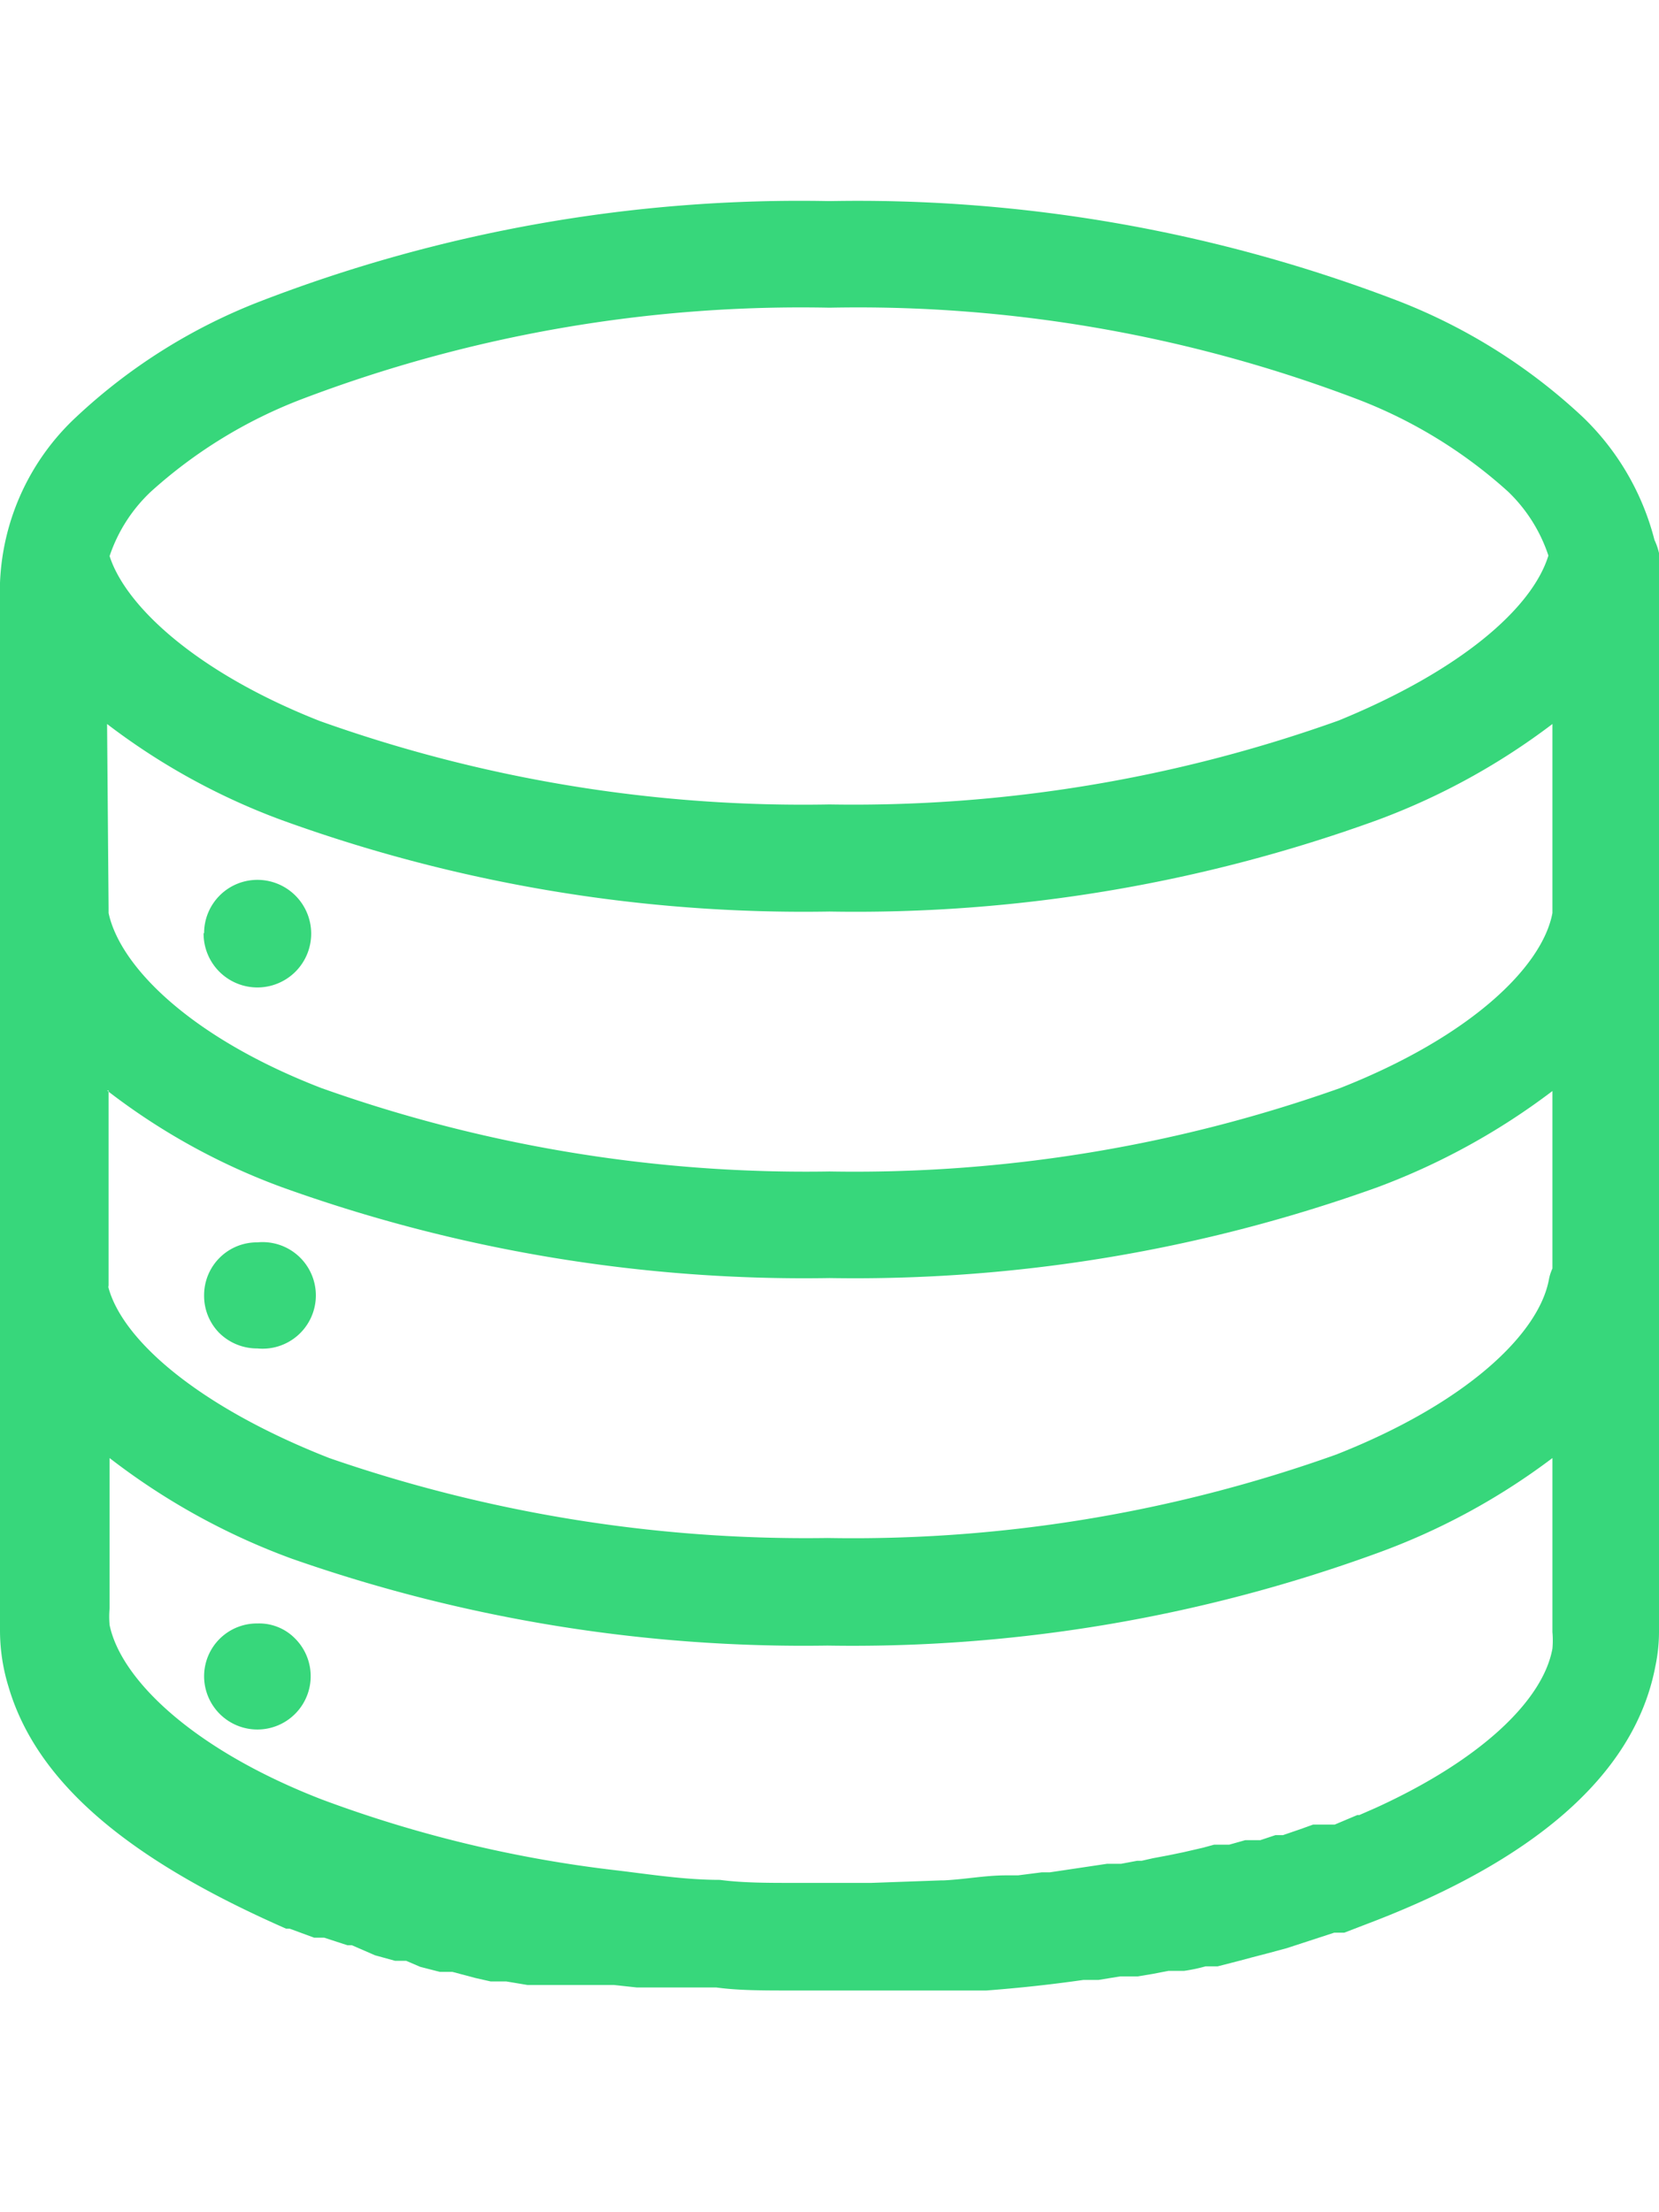
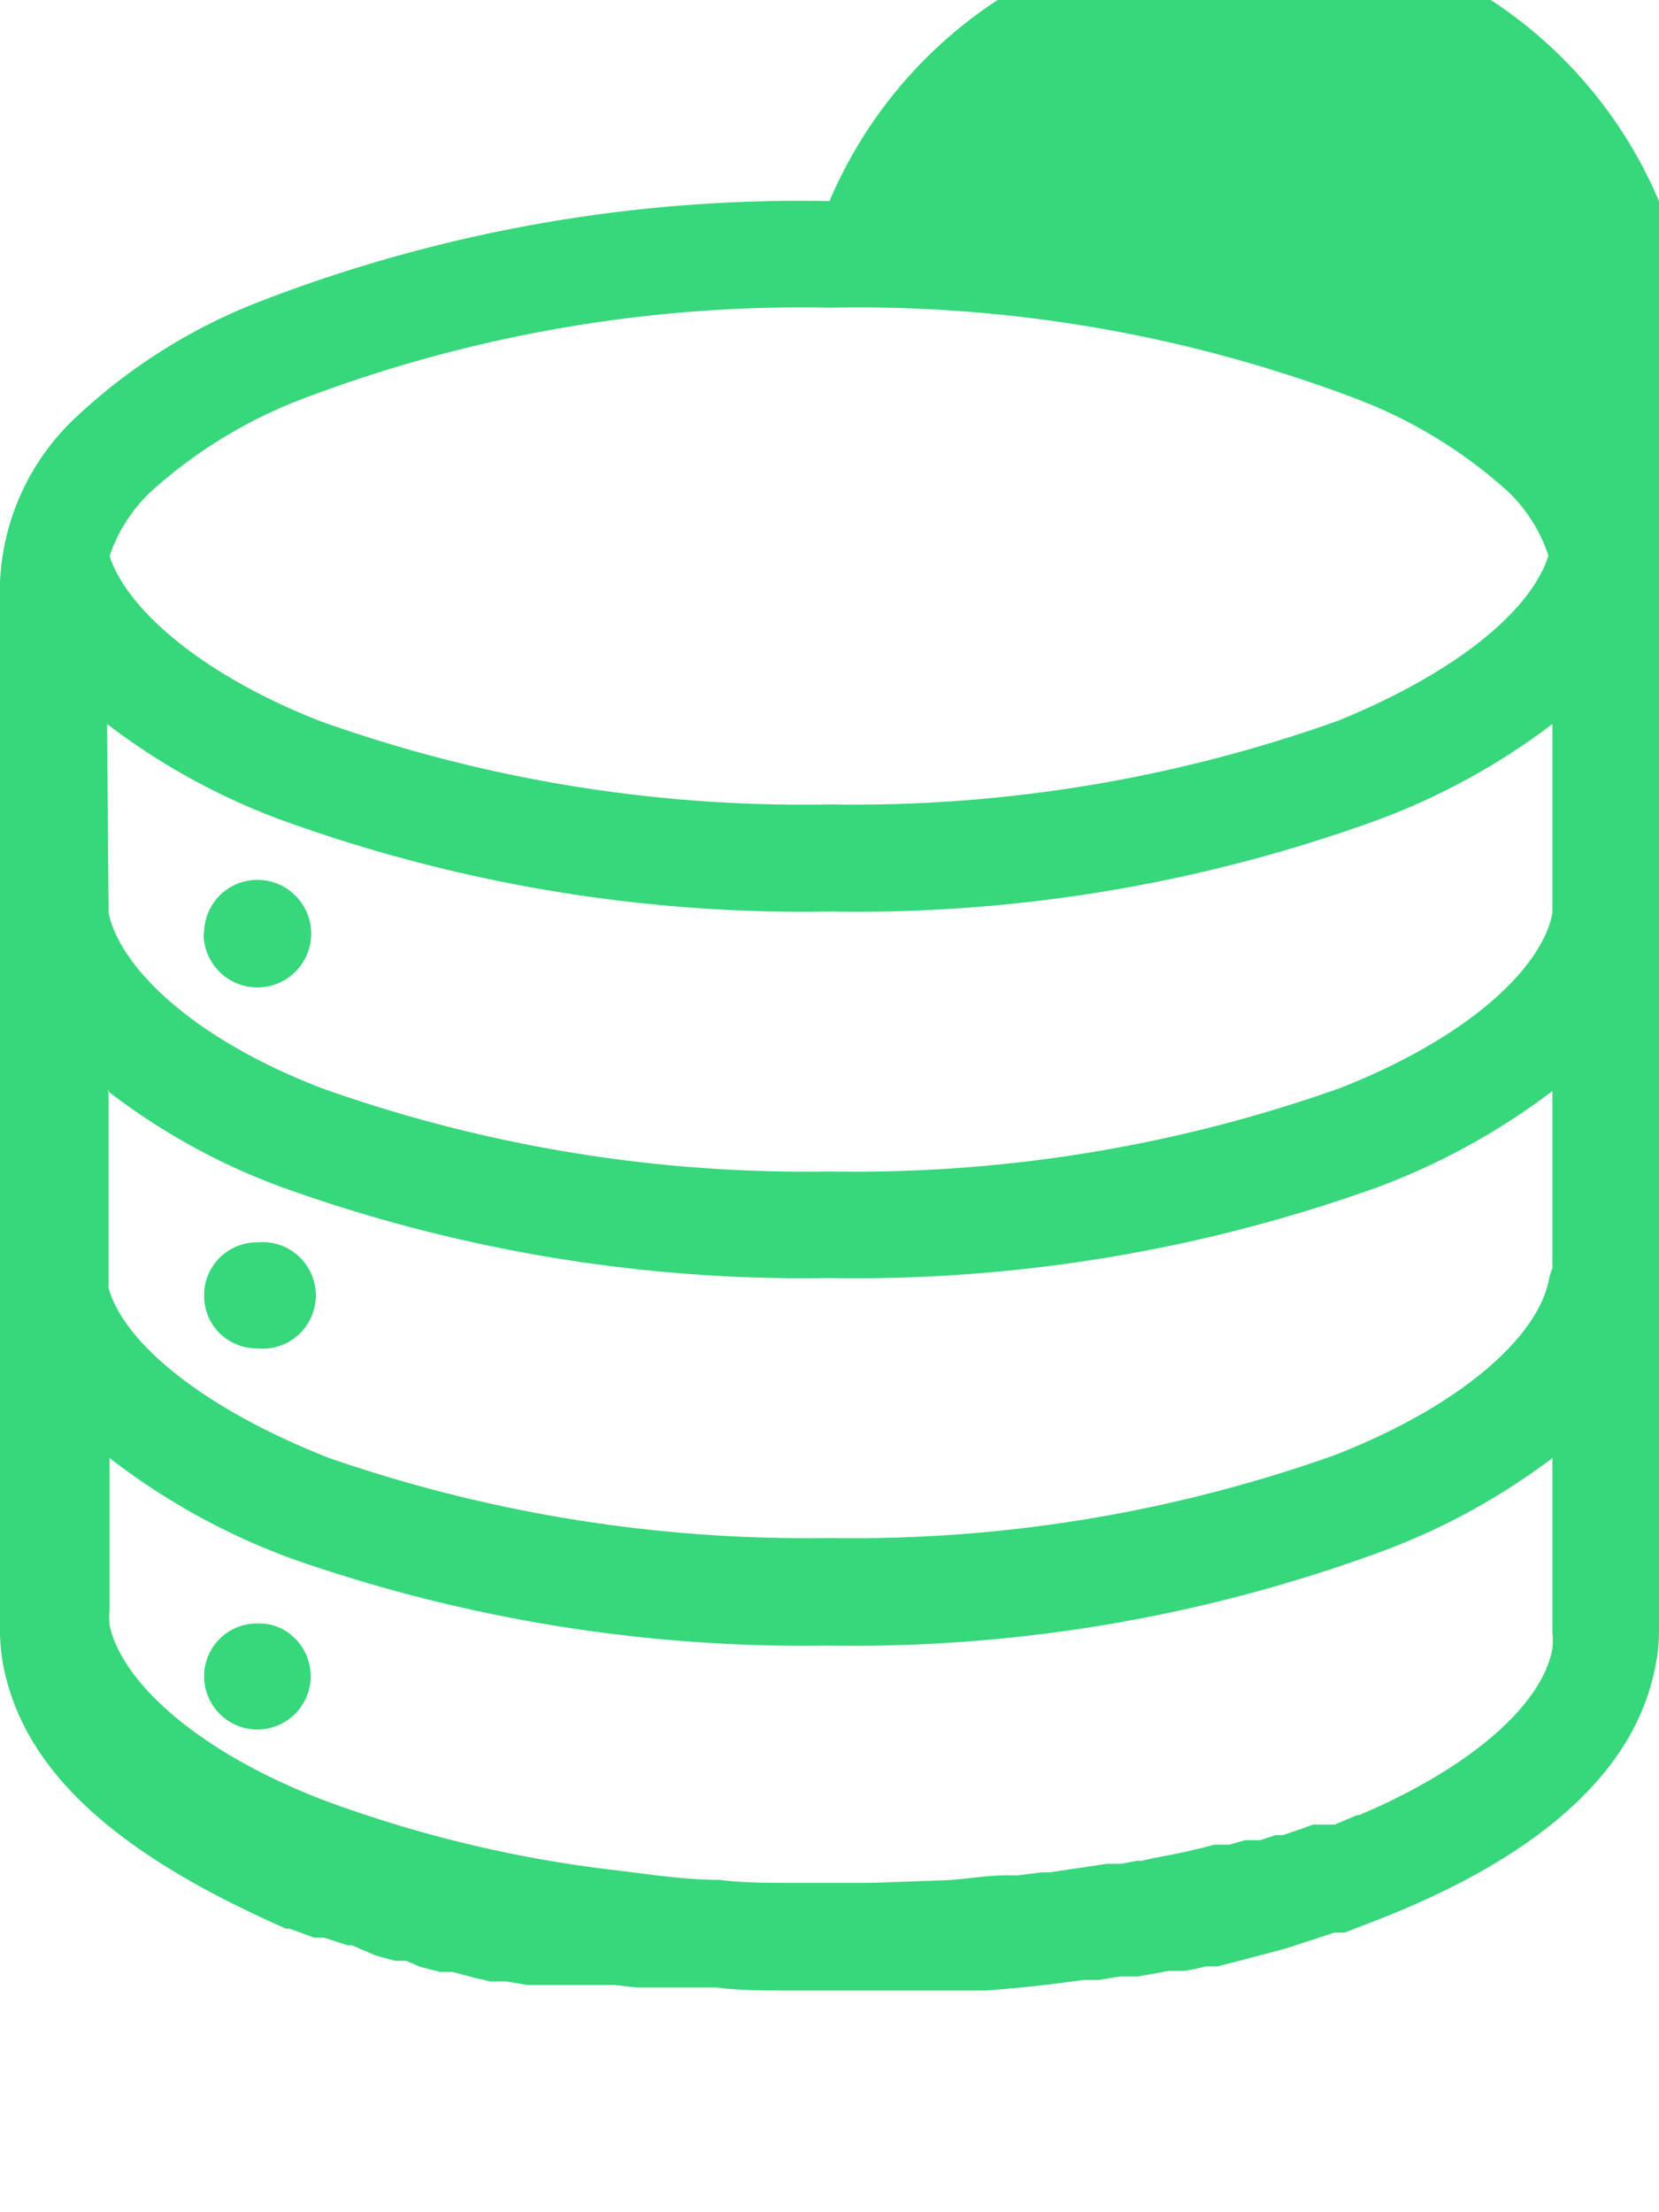
<svg xmlns="http://www.w3.org/2000/svg" viewBox="0 0 33 44">
-   <path fill="#37d77b" fill-rule="evenodd" d="M5.16 6A29.79 29.79 0 0 1 16.5 4a30 30 0 0 1 11.35 2 11.42 11.42 0 0 1 3.64 2.3 5.17 5.17 0 0 1 1.42 2.44A1.26 1.26 0 0 1 33 11a3.68 3.68 0 0 1 0 .58v20.84a3.35 3.35 0 0 1-.07.71c-.43 2.29-2.62 3.92-5.54 5.06l-.65.25h-.2l-.95.31-.41.11-.27.07-.3.08-.39.1h-.24a3.29 3.29 0 0 1-.43.09h-.31l-.31.06-.3.05h-.35l-.43.07h-.3c-.63.09-1.27.16-1.93.21h-3.94c-.48 0-1 0-1.43-.06h-1.58l-.46-.05h-1.72l-.42-.07h-.31l-.31-.07-.45-.12h-.25l-.39-.1-.28-.12h-.22l-.4-.11-.46-.2h-.09l-.46-.15h-.2l-.49-.18h-.07C2.87 37.12.78 35.63.17 33.55A3.8 3.8 0 0 1 0 32.42V11.59a4.76 4.76 0 0 1 1.52-3.3A11.31 11.31 0 0 1 5.16 6ZM27 7.94a27.93 27.93 0 0 0-10.5-1.82A27.93 27.93 0 0 0 6 7.94a9.56 9.56 0 0 0-3 1.84 3.12 3.12 0 0 0-.82 1.28c.32 1 1.74 2.32 4.18 3.28A28.58 28.58 0 0 0 16.5 16a28.64 28.64 0 0 0 10.13-1.67c2.44-1 3.85-2.24 4.17-3.28a3.12 3.12 0 0 0-.8-1.27 9.56 9.56 0 0 0-3-1.84ZM2.13 14.4a13.27 13.27 0 0 0 3.47 1.91 30.44 30.44 0 0 0 10.9 1.82 30.4 30.4 0 0 0 10.9-1.82 13.51 13.51 0 0 0 3.48-1.91v3.76c-.2 1.07-1.63 2.46-4.22 3.48A28.85 28.85 0 0 1 16.5 23.3a28.73 28.73 0 0 1-10.11-1.66c-2.59-1-4-2.41-4.23-3.48v-.1Zm1.93 4.16a1.06 1.06 0 0 1 1.05-1.06 1.07 1.07 0 1 1-1.06 1.06Zm-1.93 3.13a13 13 0 0 0 3.47 1.92 30.67 30.67 0 0 0 10.9 1.81 30.73 30.73 0 0 0 10.91-1.81 13.61 13.61 0 0 0 3.47-1.91v3.53a.94.94 0 0 0-.07.22c-.2 1.08-1.64 2.46-4.23 3.48a28.56 28.56 0 0 1-10.12 1.66A29 29 0 0 1 6.55 29C4 28 2.46 26.69 2.16 25.62a.08.08 0 0 1 0-.05v-3.88Zm1.93 4.07a1.05 1.05 0 0 1 1.06-1.05 1.06 1.06 0 1 1 0 2.11 1.07 1.07 0 0 1-.76-.31 1.05 1.05 0 0 1-.3-.75ZM30.88 29v3.46a1.84 1.84 0 0 1 0 .33c-.18 1-1.37 2.19-3.52 3.17l-.32.14H27l-.45.19h-.43l-.25.09-.35.12h-.15l-.3.1h-.3l-.32.09h-.3l-.22.06-.39.09-.29.06-.32.06-.22.05h-.09l-.32.06h-.28l-1.14.17h-.16l-.47.06h-.24c-.41 0-.82.08-1.24.1h-.05l-1.39.05h-1.56c-.49 0-1 0-1.45-.06-.7 0-1.39-.11-2.06-.19a24.94 24.94 0 0 1-5.86-1.41c-2.58-1-4-2.4-4.22-3.47a1.84 1.84 0 0 1 0-.33V29a13.52 13.52 0 0 0 3.62 2 30.79 30.79 0 0 0 10.66 1.73 30.45 30.45 0 0 0 10.91-1.83 13.3 13.3 0 0 0 3.51-1.9ZM4.06 33.34a1.05 1.05 0 0 1 1.06-1.05 1 1 0 0 1 .75.3 1.06 1.06 0 1 1-1.81.75Z" />
+   <path fill="#37d77b" fill-rule="evenodd" d="M5.16 6A29.79 29.79 0 0 1 16.5 4A1.26 1.26 0 0 1 33 11a3.68 3.68 0 0 1 0 .58v20.84a3.35 3.35 0 0 1-.07.71c-.43 2.29-2.62 3.92-5.54 5.06l-.65.25h-.2l-.95.31-.41.11-.27.07-.3.08-.39.1h-.24a3.29 3.29 0 0 1-.43.09h-.31l-.31.06-.3.05h-.35l-.43.07h-.3c-.63.09-1.27.16-1.93.21h-3.94c-.48 0-1 0-1.43-.06h-1.58l-.46-.05h-1.72l-.42-.07h-.31l-.31-.07-.45-.12h-.25l-.39-.1-.28-.12h-.22l-.4-.11-.46-.2h-.09l-.46-.15h-.2l-.49-.18h-.07C2.87 37.12.78 35.63.17 33.55A3.8 3.8 0 0 1 0 32.42V11.59a4.76 4.76 0 0 1 1.52-3.3A11.31 11.31 0 0 1 5.16 6ZM27 7.94a27.93 27.93 0 0 0-10.5-1.82A27.93 27.93 0 0 0 6 7.94a9.56 9.56 0 0 0-3 1.84 3.12 3.12 0 0 0-.82 1.28c.32 1 1.74 2.32 4.18 3.28A28.58 28.58 0 0 0 16.5 16a28.64 28.64 0 0 0 10.13-1.67c2.44-1 3.85-2.24 4.17-3.28a3.12 3.12 0 0 0-.8-1.27 9.56 9.56 0 0 0-3-1.84ZM2.13 14.4a13.27 13.27 0 0 0 3.47 1.91 30.44 30.44 0 0 0 10.9 1.82 30.4 30.4 0 0 0 10.9-1.82 13.51 13.51 0 0 0 3.48-1.91v3.76c-.2 1.07-1.63 2.46-4.22 3.48A28.85 28.85 0 0 1 16.5 23.3a28.73 28.73 0 0 1-10.11-1.66c-2.59-1-4-2.41-4.23-3.48v-.1Zm1.93 4.16a1.06 1.06 0 0 1 1.05-1.06 1.07 1.07 0 1 1-1.06 1.06Zm-1.93 3.13a13 13 0 0 0 3.47 1.92 30.67 30.67 0 0 0 10.9 1.81 30.73 30.73 0 0 0 10.91-1.81 13.61 13.61 0 0 0 3.47-1.91v3.53a.94.94 0 0 0-.07.22c-.2 1.08-1.64 2.46-4.23 3.48a28.56 28.56 0 0 1-10.12 1.66A29 29 0 0 1 6.55 29C4 28 2.46 26.69 2.16 25.62a.08.08 0 0 1 0-.05v-3.88Zm1.93 4.07a1.05 1.05 0 0 1 1.06-1.05 1.06 1.06 0 1 1 0 2.11 1.07 1.07 0 0 1-.76-.31 1.05 1.05 0 0 1-.3-.75ZM30.88 29v3.46a1.84 1.84 0 0 1 0 .33c-.18 1-1.37 2.19-3.52 3.17l-.32.14H27l-.45.19h-.43l-.25.09-.35.12h-.15l-.3.1h-.3l-.32.09h-.3l-.22.06-.39.09-.29.06-.32.06-.22.05h-.09l-.32.06h-.28l-1.14.17h-.16l-.47.06h-.24c-.41 0-.82.08-1.24.1h-.05l-1.39.05h-1.56c-.49 0-1 0-1.45-.06-.7 0-1.39-.11-2.06-.19a24.94 24.94 0 0 1-5.86-1.41c-2.58-1-4-2.4-4.22-3.47a1.84 1.84 0 0 1 0-.33V29a13.52 13.52 0 0 0 3.62 2 30.79 30.79 0 0 0 10.66 1.73 30.45 30.45 0 0 0 10.91-1.83 13.3 13.3 0 0 0 3.51-1.9ZM4.06 33.34a1.05 1.05 0 0 1 1.06-1.05 1 1 0 0 1 .75.3 1.06 1.06 0 1 1-1.81.75Z" />
</svg>